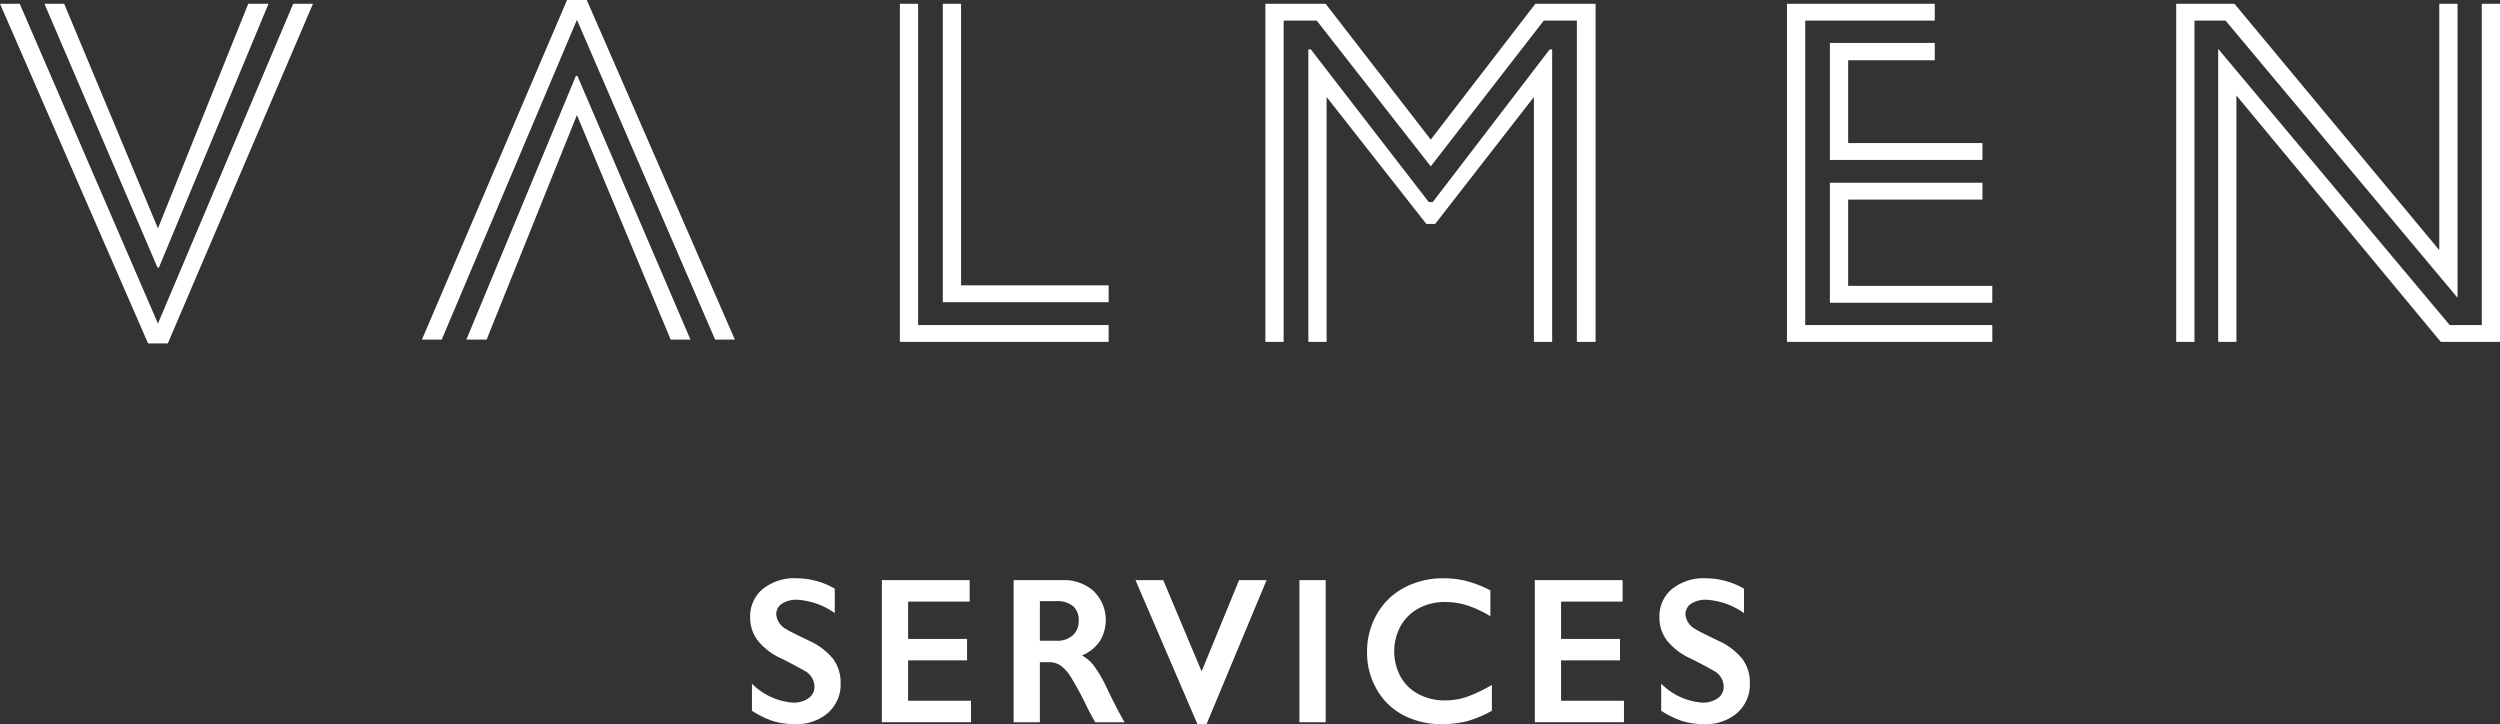
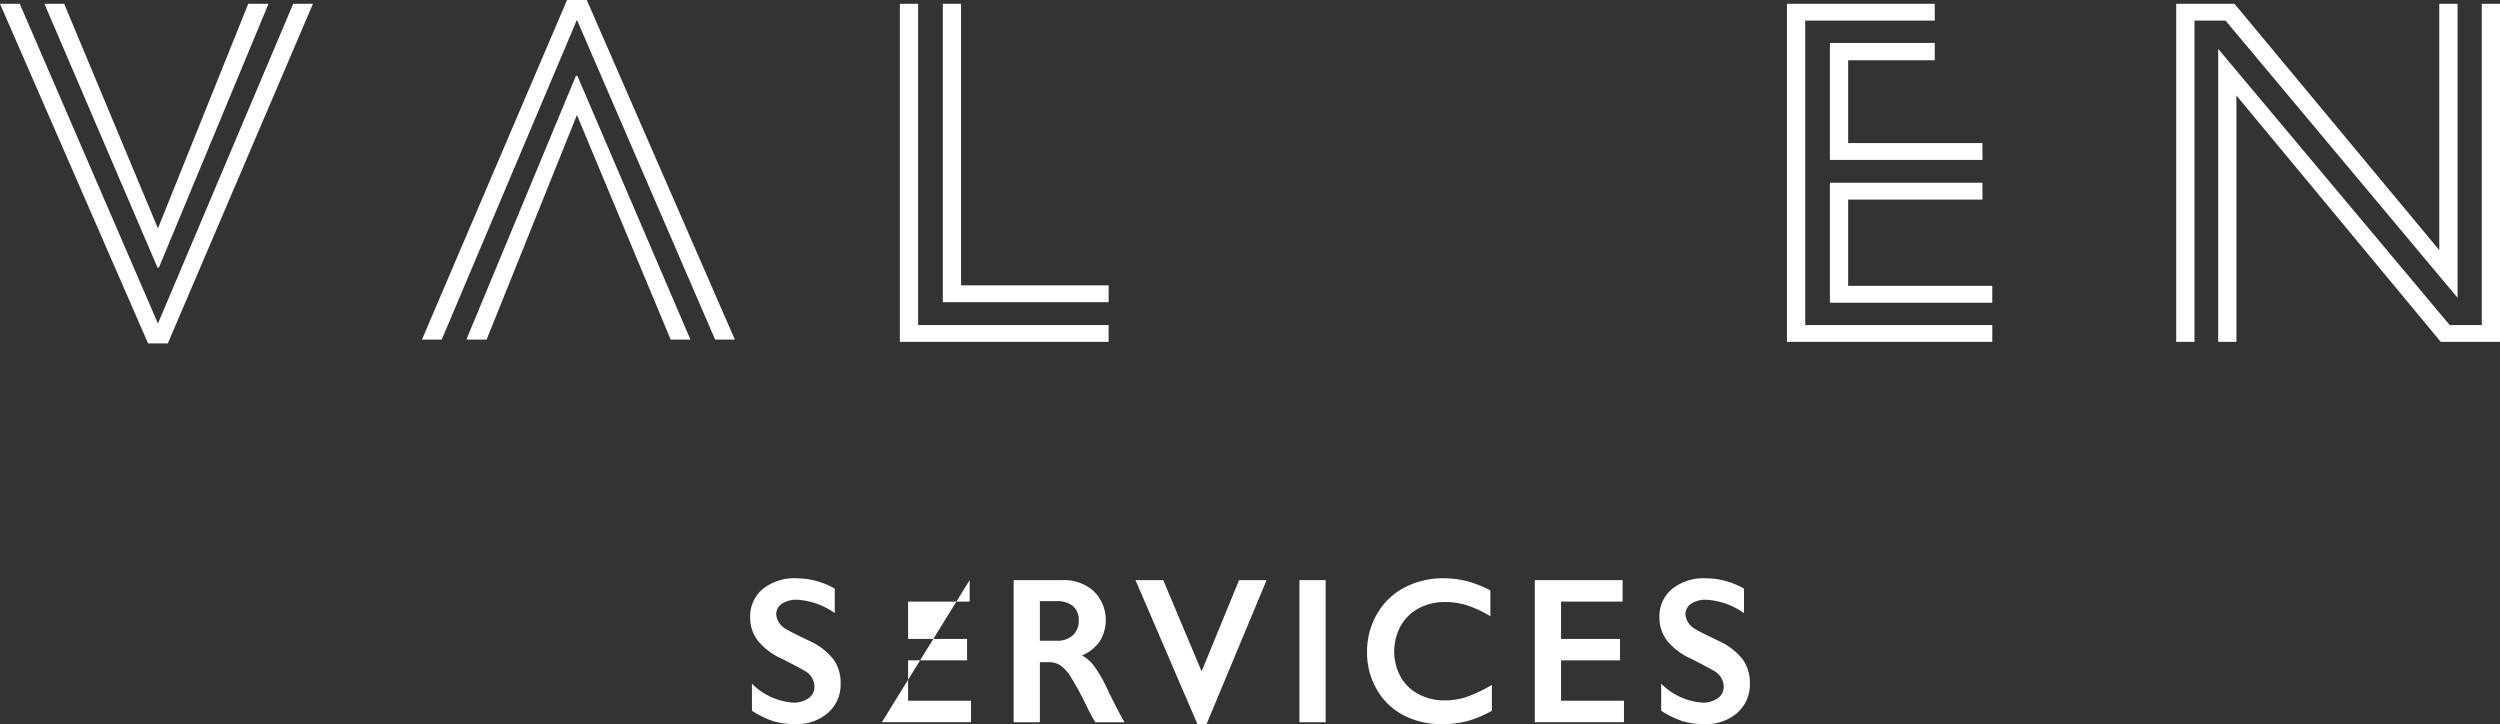
<svg xmlns="http://www.w3.org/2000/svg" width="322.288" height="93.345" viewBox="0 0 322.288 93.345">
  <rect x="0" y="0" width="322.288" height="93.345" fill="#333333" stroke="none" />
  <defs>
    <clipPath id="clip-path">
      <rect id="Rectangle_2092" data-name="Rectangle 2092" width="322.288" height="93.345" fill="none" />
    </clipPath>
  </defs>
  <g id="Groupe_43148" data-name="Groupe 43148" clip-path="url(#clip-path)">
    <path id="Tracé_4451" data-name="Tracé 4451" d="M73.988,52.192a9.875,9.875,0,0,1,4.924,1.338v3.147a9.353,9.353,0,0,0-4.825-1.718,3.384,3.384,0,0,0-2,.519,1.627,1.627,0,0,0-.722,1.384,2.414,2.414,0,0,0,1.342,1.914q.378.264,2.9,1.468a8.343,8.343,0,0,1,3.107,2.361,5.138,5.138,0,0,1,.954,3.122,4.865,4.865,0,0,1-1.624,3.81,6.08,6.08,0,0,1-4.206,1.448,9.5,9.5,0,0,1-2.887-.387,12.172,12.172,0,0,1-2.715-1.331V65.779a8.319,8.319,0,0,0,5.29,2.44,3.3,3.3,0,0,0,2.005-.564,1.77,1.77,0,0,0,.765-1.5,2.371,2.371,0,0,0-1.331-2.071q-1.1-.63-2.844-1.508a8.406,8.406,0,0,1-3.089-2.3,4.81,4.81,0,0,1-1.022-3.042,4.546,4.546,0,0,1,1.641-3.678,6.558,6.558,0,0,1,4.339-1.371" transform="translate(28.701 22.359)" fill="#fff" />
-     <path id="Tracé_4452" data-name="Tracé 4452" d="M91.264,52.357v2.767H83.33v4.814h7.6V62.7h-7.6v5.207h8.108v2.768H79.946V52.357Z" transform="translate(33.739 22.43)" fill="#fff" />
+     <path id="Tracé_4452" data-name="Tracé 4452" d="M91.264,52.357v2.767H83.33v4.814h7.6V62.7h-7.6v5.207h8.108v2.768H79.946Z" transform="translate(33.739 22.43)" fill="#fff" />
    <path id="Tracé_4453" data-name="Tracé 4453" d="M98.2,52.357a5.713,5.713,0,0,1,4.024,1.43A5.218,5.218,0,0,1,103,60.232a5.146,5.146,0,0,1-2.288,1.83,5.144,5.144,0,0,1,1.492,1.286,16.643,16.643,0,0,1,1.618,2.741q1.6,3.332,2.38,4.591h-3.773q-.388-.6-1.054-1.928a42.345,42.345,0,0,0-2.13-3.941,5.241,5.241,0,0,0-1.3-1.443,2.5,2.5,0,0,0-1.441-.427H95.276v7.739H91.892V52.357Zm-.764,7.816a2.971,2.971,0,0,0,2.088-.7,2.447,2.447,0,0,0,.758-1.9,2.307,2.307,0,0,0-.752-1.883,3.274,3.274,0,0,0-2.143-.623H95.276v5.1Z" transform="translate(38.78 22.43)" fill="#fff" />
    <path id="Tracé_4454" data-name="Tracé 4454" d="M106.514,52.357l4.951,11.764,4.825-11.764h3.547L112.1,70.915h-1.179l-7.983-18.558Z" transform="translate(43.444 22.43)" fill="#fff" />
    <rect id="Rectangle_2091" data-name="Rectangle 2091" width="3.384" height="18.322" transform="translate(167.516 74.787)" fill="#fff" />
    <path id="Tracé_4455" data-name="Tracé 4455" d="M133.824,52.192a12.121,12.121,0,0,1,2.921.354,14.328,14.328,0,0,1,3.083,1.207v3.331a14.313,14.313,0,0,0-2.989-1.4,9.465,9.465,0,0,0-2.864-.433,7.025,7.025,0,0,0-3.372.807,5.778,5.778,0,0,0-2.338,2.275,6.888,6.888,0,0,0-.006,6.558,5.653,5.653,0,0,0,2.331,2.248,7.128,7.128,0,0,0,3.384.794,8.71,8.71,0,0,0,2.75-.433,19.575,19.575,0,0,0,3.3-1.56v3.33a14.833,14.833,0,0,1-3.133,1.324,12.615,12.615,0,0,1-3.335.394,10.419,10.419,0,0,1-4.951-1.154,8.434,8.434,0,0,1-3.427-3.324,9.373,9.373,0,0,1-1.247-4.754,9.686,9.686,0,0,1,1.284-4.971,8.776,8.776,0,0,1,3.535-3.4,10.646,10.646,0,0,1,5.07-1.194" transform="translate(52.303 22.359)" fill="#fff" />
    <path id="Tracé_4456" data-name="Tracé 4456" d="M150.458,52.357v2.767h-7.933v4.814h7.6V62.7h-7.6v5.207h8.108v2.768H139.14V52.357Z" transform="translate(58.72 22.43)" fill="#fff" />
    <path id="Tracé_4457" data-name="Tracé 4457" d="M156.414,52.192a9.876,9.876,0,0,1,4.926,1.338v3.147a9.361,9.361,0,0,0-4.826-1.718,3.387,3.387,0,0,0-2,.519,1.626,1.626,0,0,0-.721,1.384,2.41,2.41,0,0,0,1.342,1.914q.375.264,2.9,1.468a8.362,8.362,0,0,1,3.109,2.361,5.137,5.137,0,0,1,.953,3.122,4.869,4.869,0,0,1-1.623,3.81,6.083,6.083,0,0,1-4.206,1.448,9.506,9.506,0,0,1-2.888-.387,12.232,12.232,0,0,1-2.715-1.331V65.779a8.322,8.322,0,0,0,5.29,2.44,3.3,3.3,0,0,0,2.005-.564,1.77,1.77,0,0,0,.765-1.5,2.37,2.37,0,0,0-1.33-2.071q-1.1-.63-2.844-1.508a8.4,8.4,0,0,1-3.09-2.3,4.809,4.809,0,0,1-1.021-3.042,4.542,4.542,0,0,1,1.641-3.678,6.552,6.552,0,0,1,4.337-1.371" transform="translate(63.487 22.359)" fill="#fff" />
    <path id="Tracé_4458" data-name="Tracé 4458" d="M0,.34H2.544L20.361,41.565,37.8.34h2.545L21.635,44.122H19.088Zm5.726,0H8.272L20.361,29.294,32.005.34h2.609l-14.126,34H20.3Z" transform="translate(0 0.146)" fill="#fff" />
    <path id="Tracé_4459" data-name="Tracé 4459" d="M81.579.34h2.353V41.756h24.561V43.93H81.579Zm5.536,0h2.353v36.3h19.025v2.173H87.115Z" transform="translate(34.428 0.146)" fill="#fff" />
-     <path id="Tracé_4460" data-name="Tracé 4460" d="M114.716.34h7.763l13.553,17.512L149.521.34h7.763V43.93h-2.417V2.514H150.6L136.032,21.3l-14.7-18.791h-4.265V43.93h-2.353Zm5.536,5.881h.319l15.207,19.685h.509L151.367,6.221h.317V43.93h-2.353V12.357L136.605,28.719h-1.146L122.605,12.357V43.93h-2.353Z" transform="translate(48.413 0.146)" fill="#fff" />
    <path id="Tracé_4461" data-name="Tracé 4461" d="M162,.34h19.054V2.514h-16.7V41.756h24.116v2.173H162Zm5.536,5.049h13.518V7.626H169.888V18.3H187.2v2.173H167.535Zm0,18.024H187.2v2.173H169.888V36.707h18.58v2.174H167.535Z" transform="translate(68.367 0.146)" fill="#fff" />
    <path id="Tracé_4462" data-name="Tracé 4462" d="M197.287.34h7.51L231.2,32.1V.34h2.355v37.9L203.651,2.514h-4.009V43.93h-2.355ZM202.7,6.156l29.843,35.6h4.137V.34h2.353V43.93h-7.636L205.05,12.164V43.93H202.7Z" transform="translate(83.259 0.146)" fill="#fff" />
    <path id="Tracé_4463" data-name="Tracé 4463" d="M78.592,43.782H76.048L58.232,2.557,40.8,43.782H38.251L56.958,0H59.5Zm-5.726,0H70.32L58.232,14.828,46.587,43.782H43.977L58.1,9.78h.191Z" transform="translate(16.143)" fill="#fff" />
  </g>
</svg>